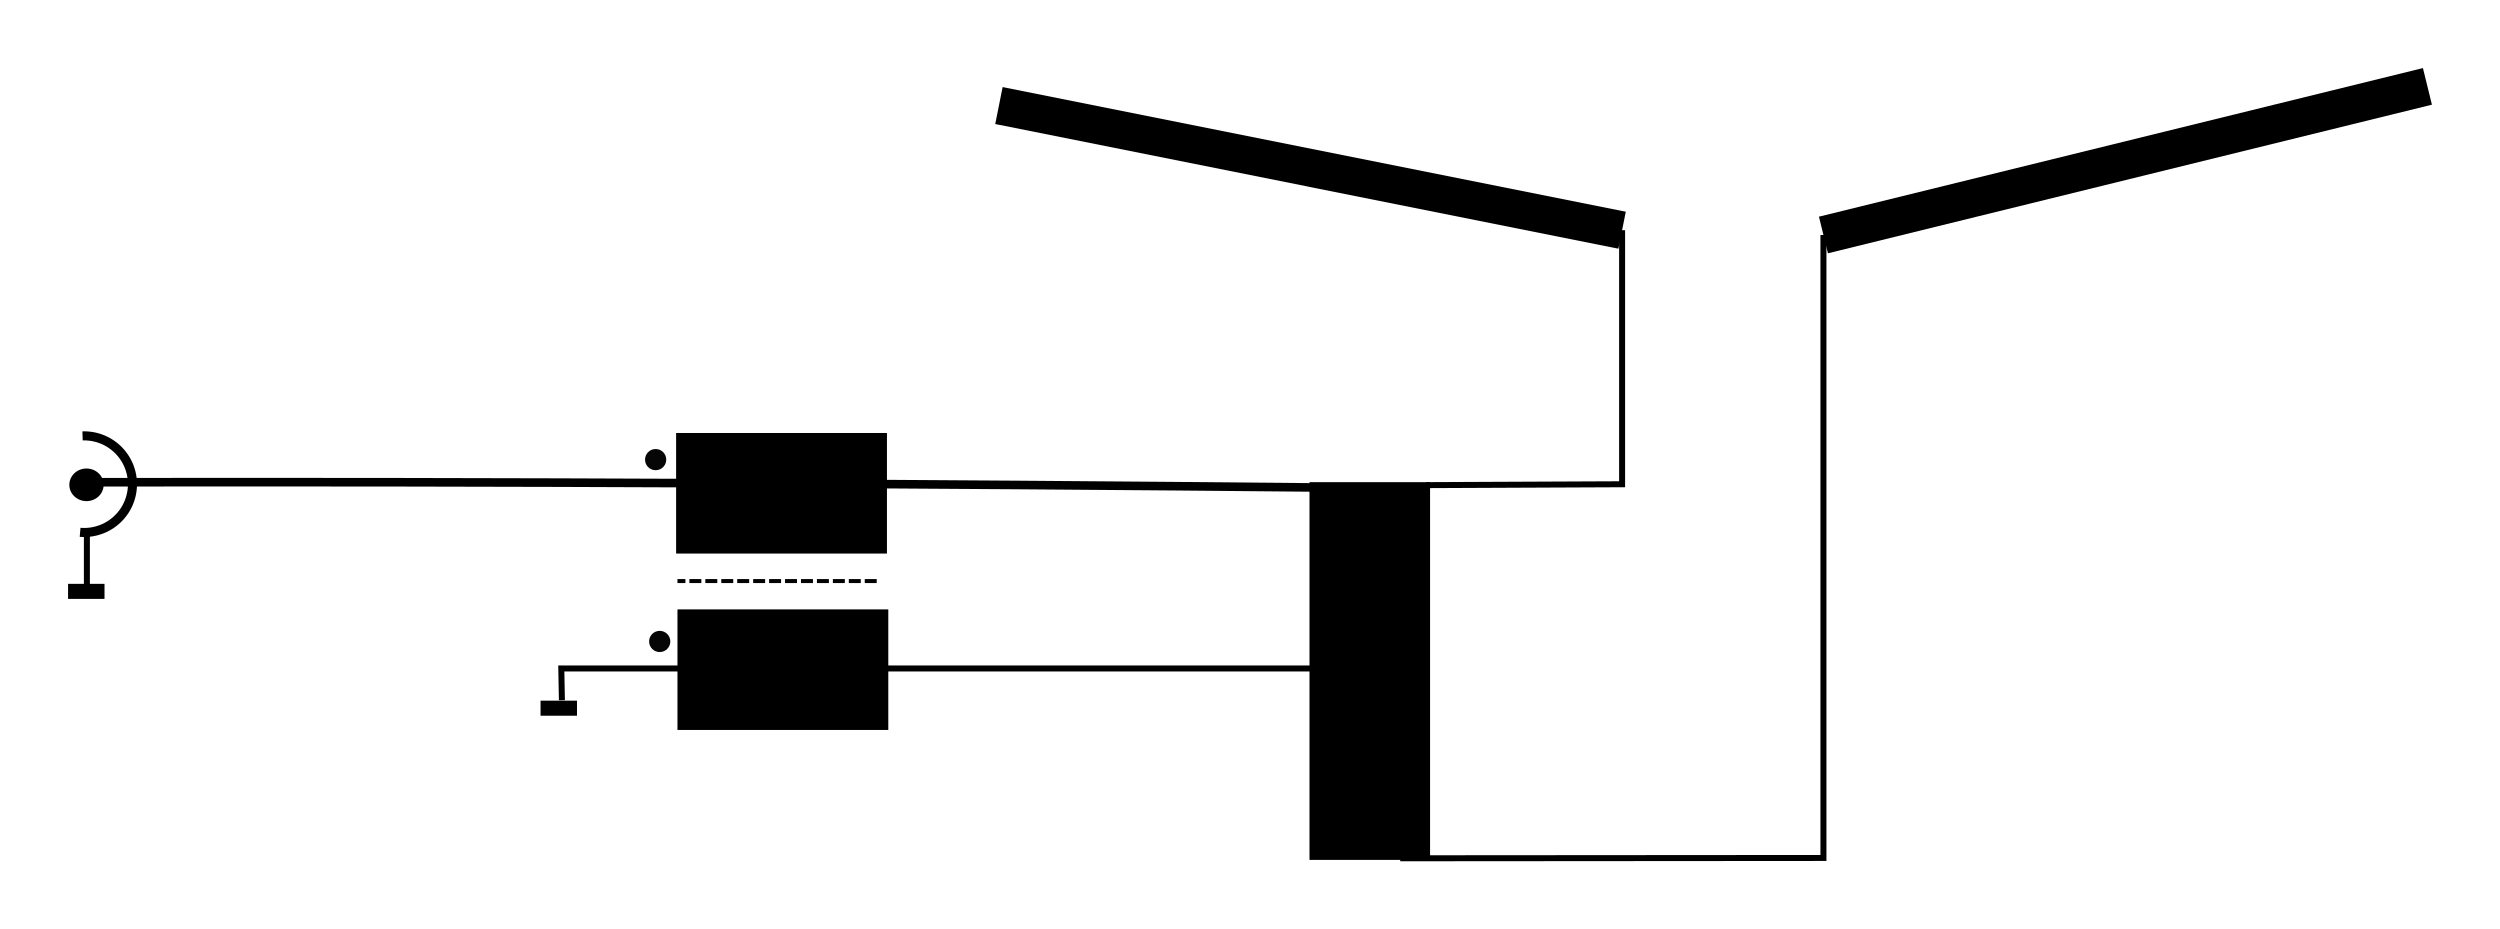
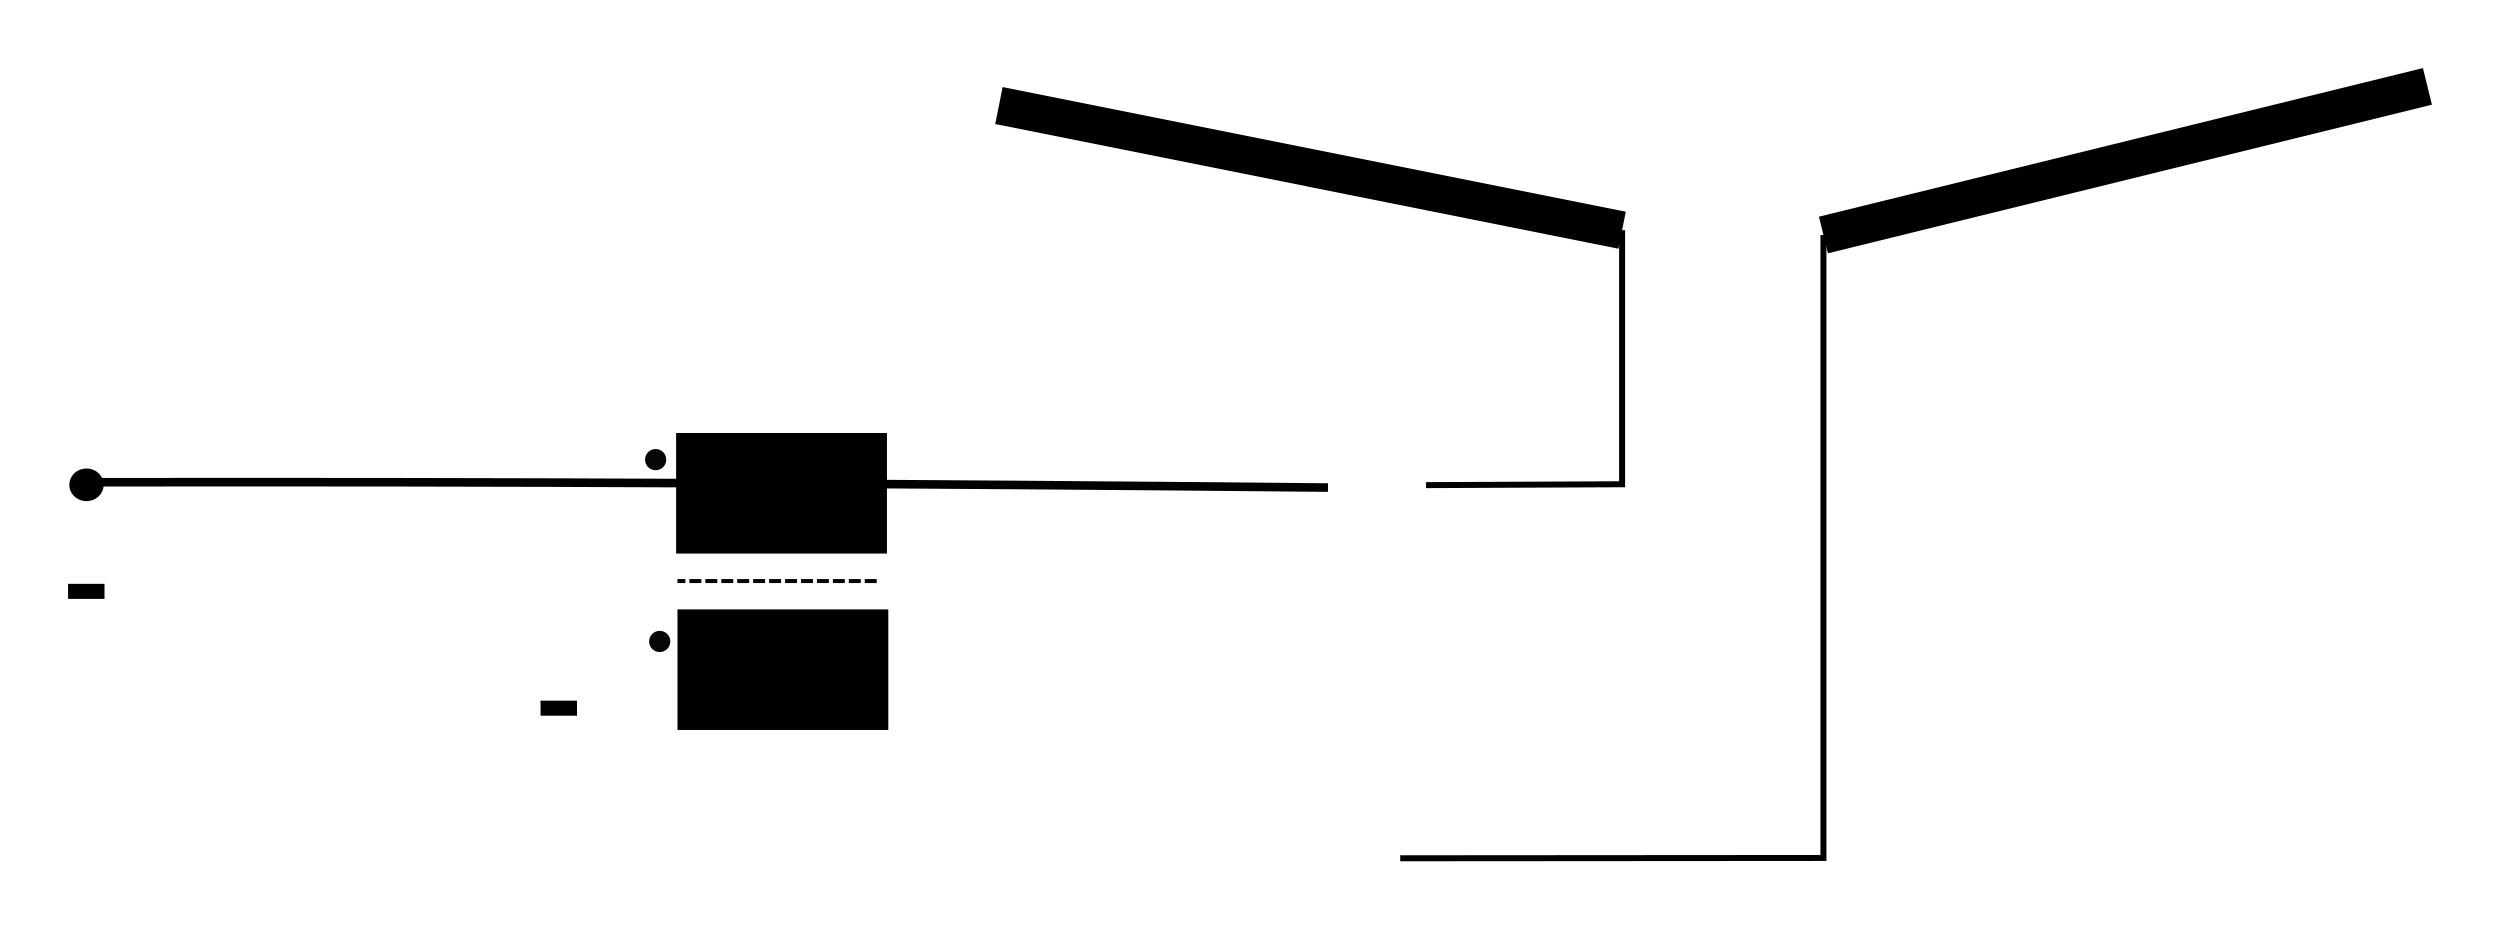
<svg xmlns="http://www.w3.org/2000/svg" xmlns:ns1="http://www.inkscape.org/namespaces/inkscape" xmlns:ns2="http://sodipodi.sourceforge.net/DTD/sodipodi-0.dtd" width="183.641mm" height="68.266mm" viewBox="0 0 183.641 68.266" version="1.1" id="svg4810" ns1:version="0.92.4 (5da689c313, 2019-01-14)" ns2:docname="drosselb.svg">
  <defs id="defs4804" />
  <ns2:namedview id="base" pagecolor="#ffffff" bordercolor="#666666" borderopacity="1.0" ns1:pageopacity="1" ns1:pageshadow="2" ns1:zoom="2.7076808" ns1:cx="347.03824" ns1:cy="129.00745" ns1:document-units="mm" ns1:current-layer="layer1" showgrid="false" fit-margin-top="5" fit-margin-left="5" fit-margin-right="5" fit-margin-bottom="5" ns1:window-width="1920" ns1:window-height="1102" ns1:window-x="0" ns1:window-y="29" ns1:window-maximized="1" />
  <g ns1:label="Ebene 1" ns1:groupmode="layer" id="layer1" transform="translate(-44.871,-139.9)">
-     <rect id="rect4562" width="8.856" height="27.747" x="141.062" y="175.318" style="stroke-width:0.44" />
    <ellipse ry="1.198" rx="1.26" style="stroke-width:0.272" cy="175.513" cx="51.224" id="ellipse4564" />
-     <path d="m 50.935,171.92 a 3.548,3.548 0 0 1 3.201,1.79 3.548,3.548 0 0 1 -0.093,3.667 3.548,3.548 0 0 1 -3.288,1.625" ns2:open="true" ns2:end="1.6550234" ns2:start="4.679068" ns2:ry="3.5480387" ns2:rx="3.5480387" ns2:cy="175.46605" ns2:cx="51.05323" ns2:type="arc" style="fill:none;stroke:#000000;stroke-width:0.666;stroke-miterlimit:4;stroke-dasharray:none;stroke-opacity:1" id="path4566" />
-     <path ns1:connector-curvature="0" id="path4568" d="m 51.253,179.001 v 4.152" style="fill:none;stroke:#000000;stroke-width:0.44px;stroke-linecap:butt;stroke-linejoin:miter;stroke-opacity:1" />
    <path ns1:connector-curvature="0" id="path4570" d="m 49.871,183.34 h 2.677" style="fill:none;stroke:#000000;stroke-width:1.106;stroke-linecap:butt;stroke-linejoin:miter;stroke-miterlimit:4;stroke-dasharray:none;stroke-opacity:1" />
    <path ns2:nodetypes="cc" ns1:connector-curvature="0" id="path4576" d="m 51.799,175.325 c 30.222,-0.047 60.397,0.102 90.621,0.391" style="fill:none;stroke:#000000;stroke-width:0.631px;stroke-linecap:butt;stroke-linejoin:miter;stroke-opacity:1" />
    <path ns1:connector-curvature="0" id="path4580" d="m 118.249,147.654 45.775,9.155" style="fill:none;stroke:#000000;stroke-width:2.77;stroke-linecap:butt;stroke-linejoin:miter;stroke-miterlimit:4;stroke-dasharray:none;stroke-opacity:1" />
    <path ns1:connector-curvature="0" id="path4582" d="m 178.814,157.161 44.367,-10.916" style="fill:none;stroke:#000000;stroke-width:2.77;stroke-linecap:butt;stroke-linejoin:miter;stroke-miterlimit:4;stroke-dasharray:none;stroke-opacity:1" />
    <path ns2:nodetypes="ccc" ns1:connector-curvature="0" id="path4584" d="m 164.025,156.809 v 18.662 l -14.403,0.065" style="fill:none;stroke:#000000;stroke-width:0.44px;stroke-linecap:butt;stroke-linejoin:miter;stroke-opacity:1" />
    <path ns2:nodetypes="ccc" ns1:connector-curvature="0" id="path4586" d="m 178.814,157.161 v 45.762 l -31.088,0.023" style="fill:none;stroke:#000000;stroke-width:0.44px;stroke-linecap:butt;stroke-linejoin:miter;stroke-opacity:1" />
-     <path ns2:nodetypes="ccc" ns1:connector-curvature="0" id="path4588" d="M 142.798,189.004 H 86.102 l 0.044,2.333" style="fill:none;stroke:#000000;stroke-width:0.44px;stroke-linecap:butt;stroke-linejoin:miter;stroke-opacity:1" />
    <path ns1:connector-curvature="0" id="path4590" d="m 84.578,191.921 h 2.677" style="fill:none;stroke:#000000;stroke-width:1.106;stroke-linecap:butt;stroke-linejoin:miter;stroke-miterlimit:4;stroke-dasharray:none;stroke-opacity:1" />
    <rect style="stroke-width:0.329" y="94.536" x="-180.562" height="15.487" width="8.856" id="rect5564" transform="rotate(-90)" />
    <rect transform="rotate(-90)" id="rect5566" width="8.856" height="15.487" x="-193.52" y="94.635" style="stroke-width:0.329" />
    <path ns1:connector-curvature="0" id="path4620" d="M 109.271,182.583 H 94.635" style="fill:none;stroke:#000000;stroke-width:0.293;stroke-linecap:butt;stroke-linejoin:miter;stroke-miterlimit:4;stroke-dasharray:0.878, 0.293;stroke-dashoffset:0;stroke-opacity:1" />
    <circle r="0.779" cy="173.662" cx="93.032" id="circle4657" style="fill:#010101;fill-opacity:0.973;stroke:#000000;stroke-width:0;stroke-miterlimit:4;stroke-dasharray:none;stroke-dashoffset:0;stroke-opacity:1" />
    <circle style="fill:#010101;fill-opacity:0.973;stroke:#000000;stroke-width:0;stroke-miterlimit:4;stroke-dasharray:none;stroke-dashoffset:0;stroke-opacity:1" id="circle5718" cx="93.331" cy="187.019" r="0.779" ns1:transform-center-x="-1.2958311" ns1:transform-center-y="-12.758924" />
  </g>
</svg>